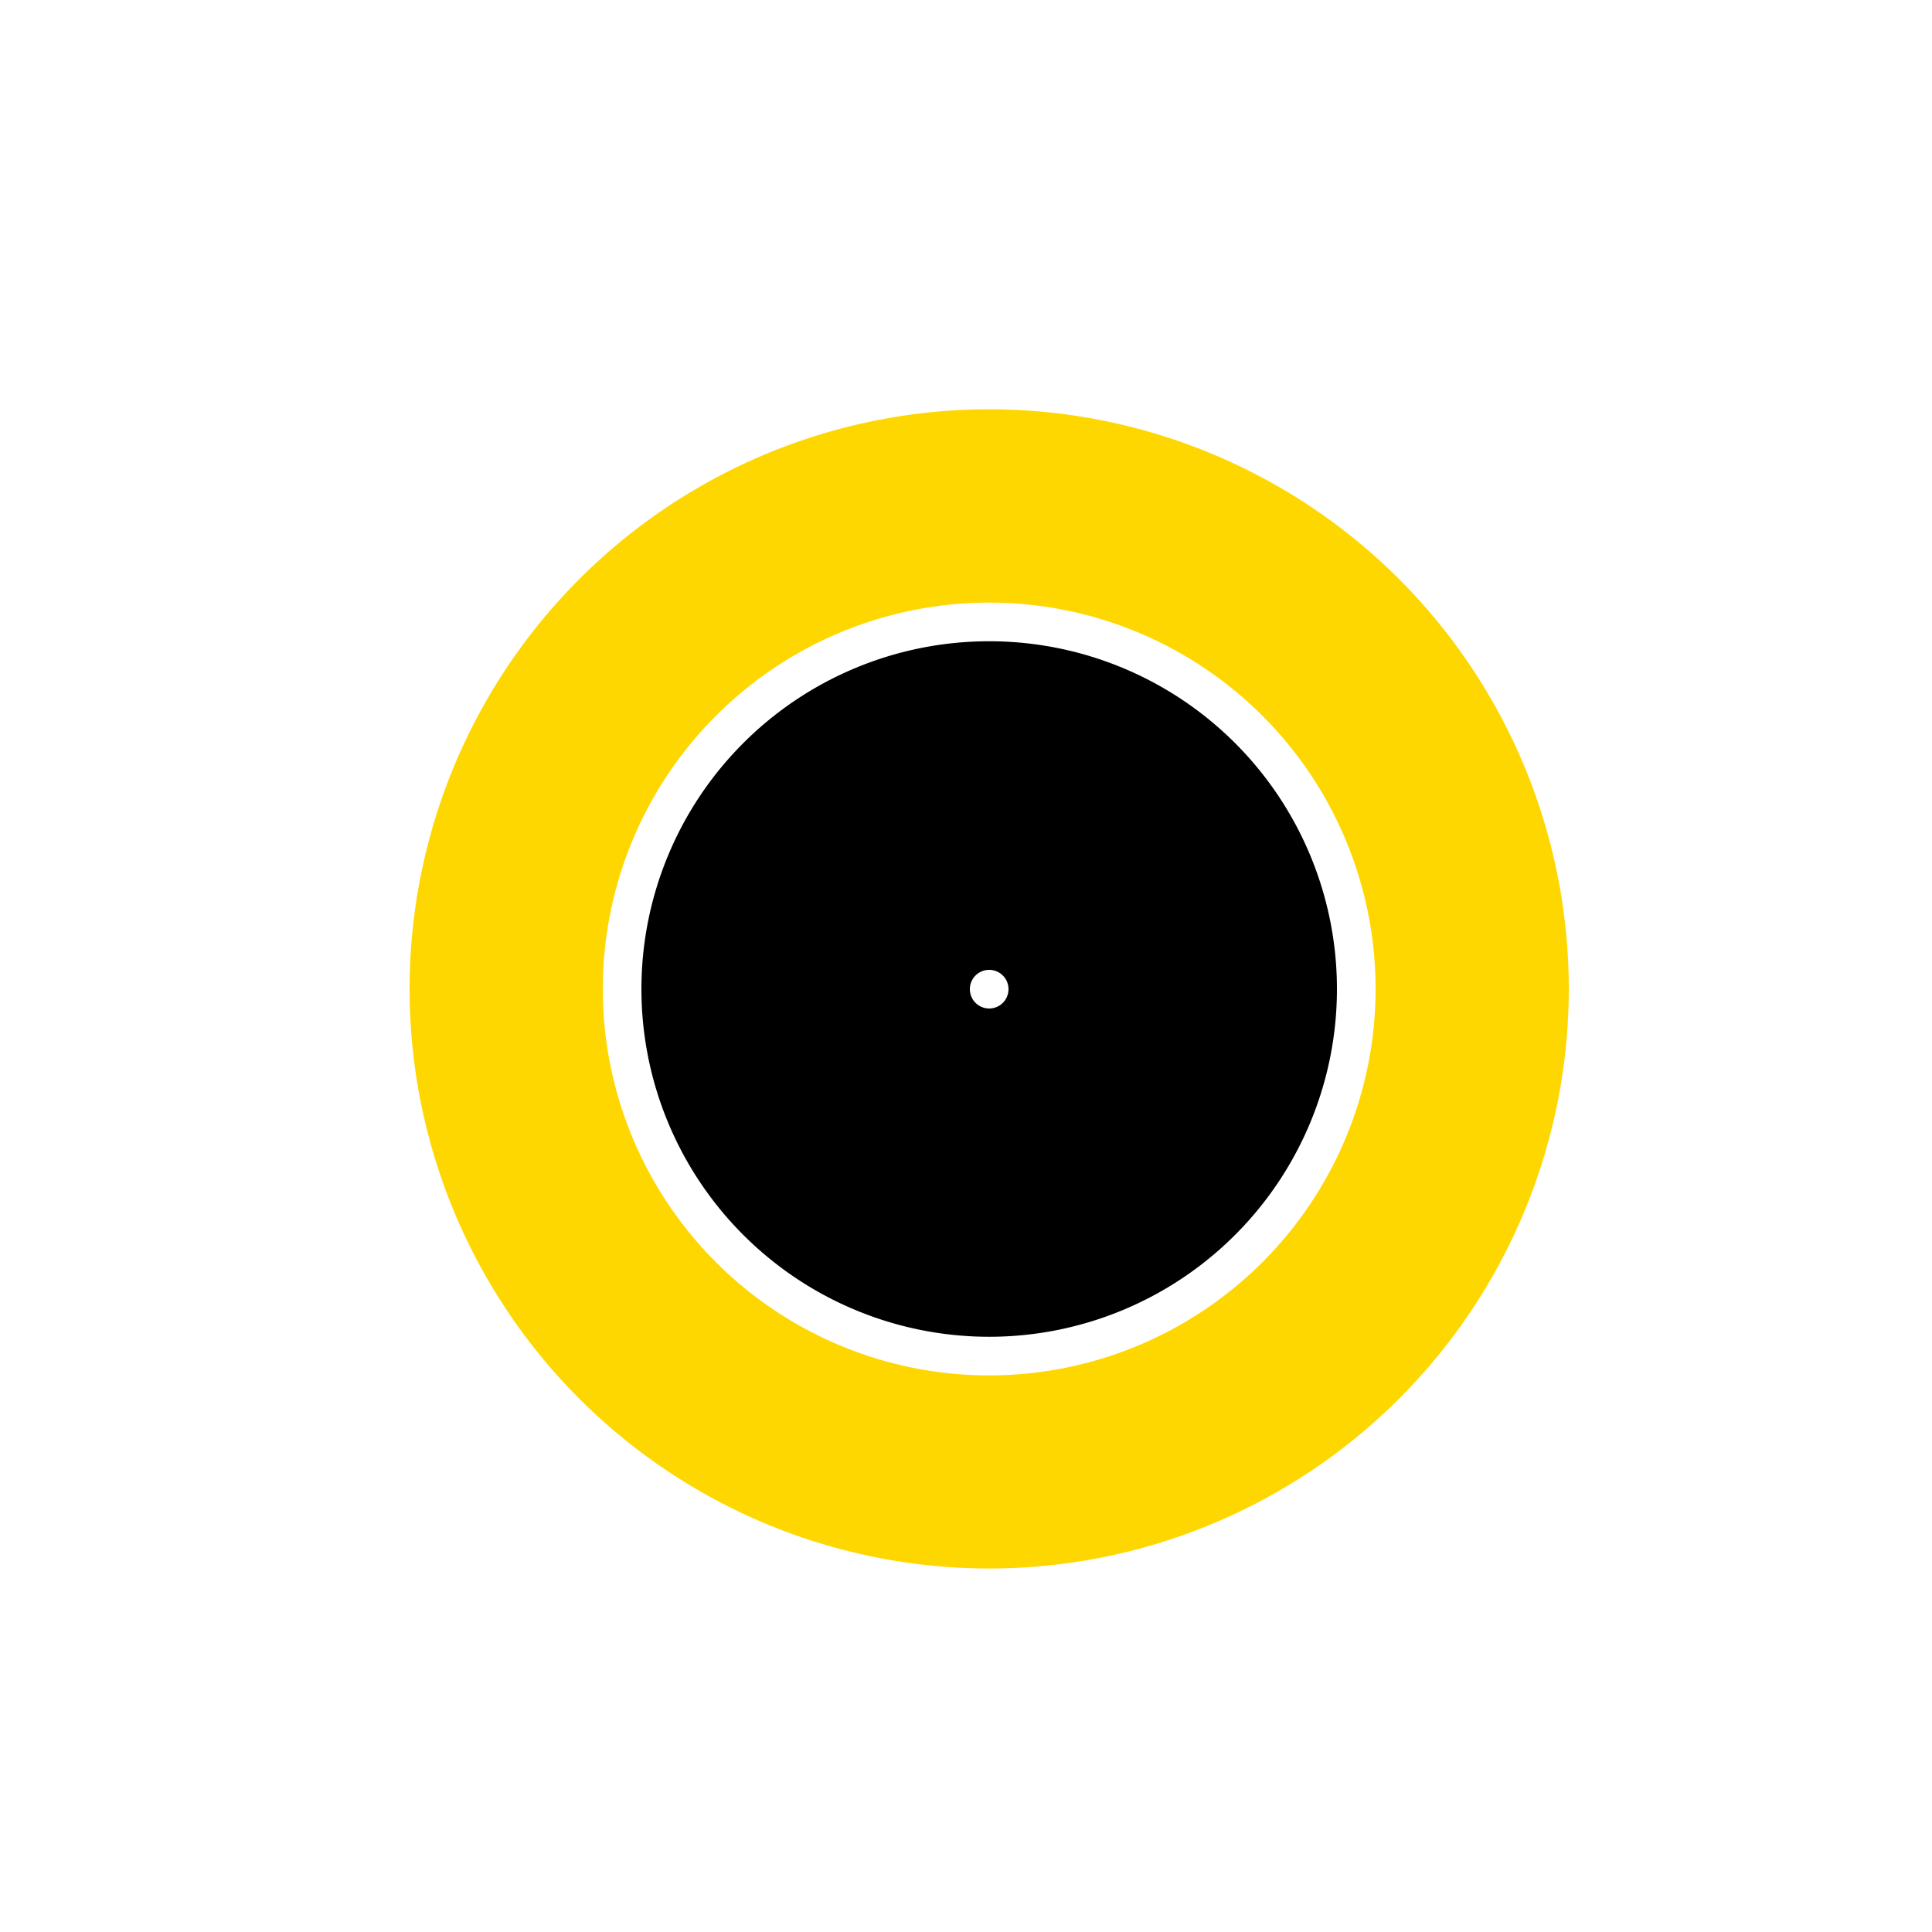
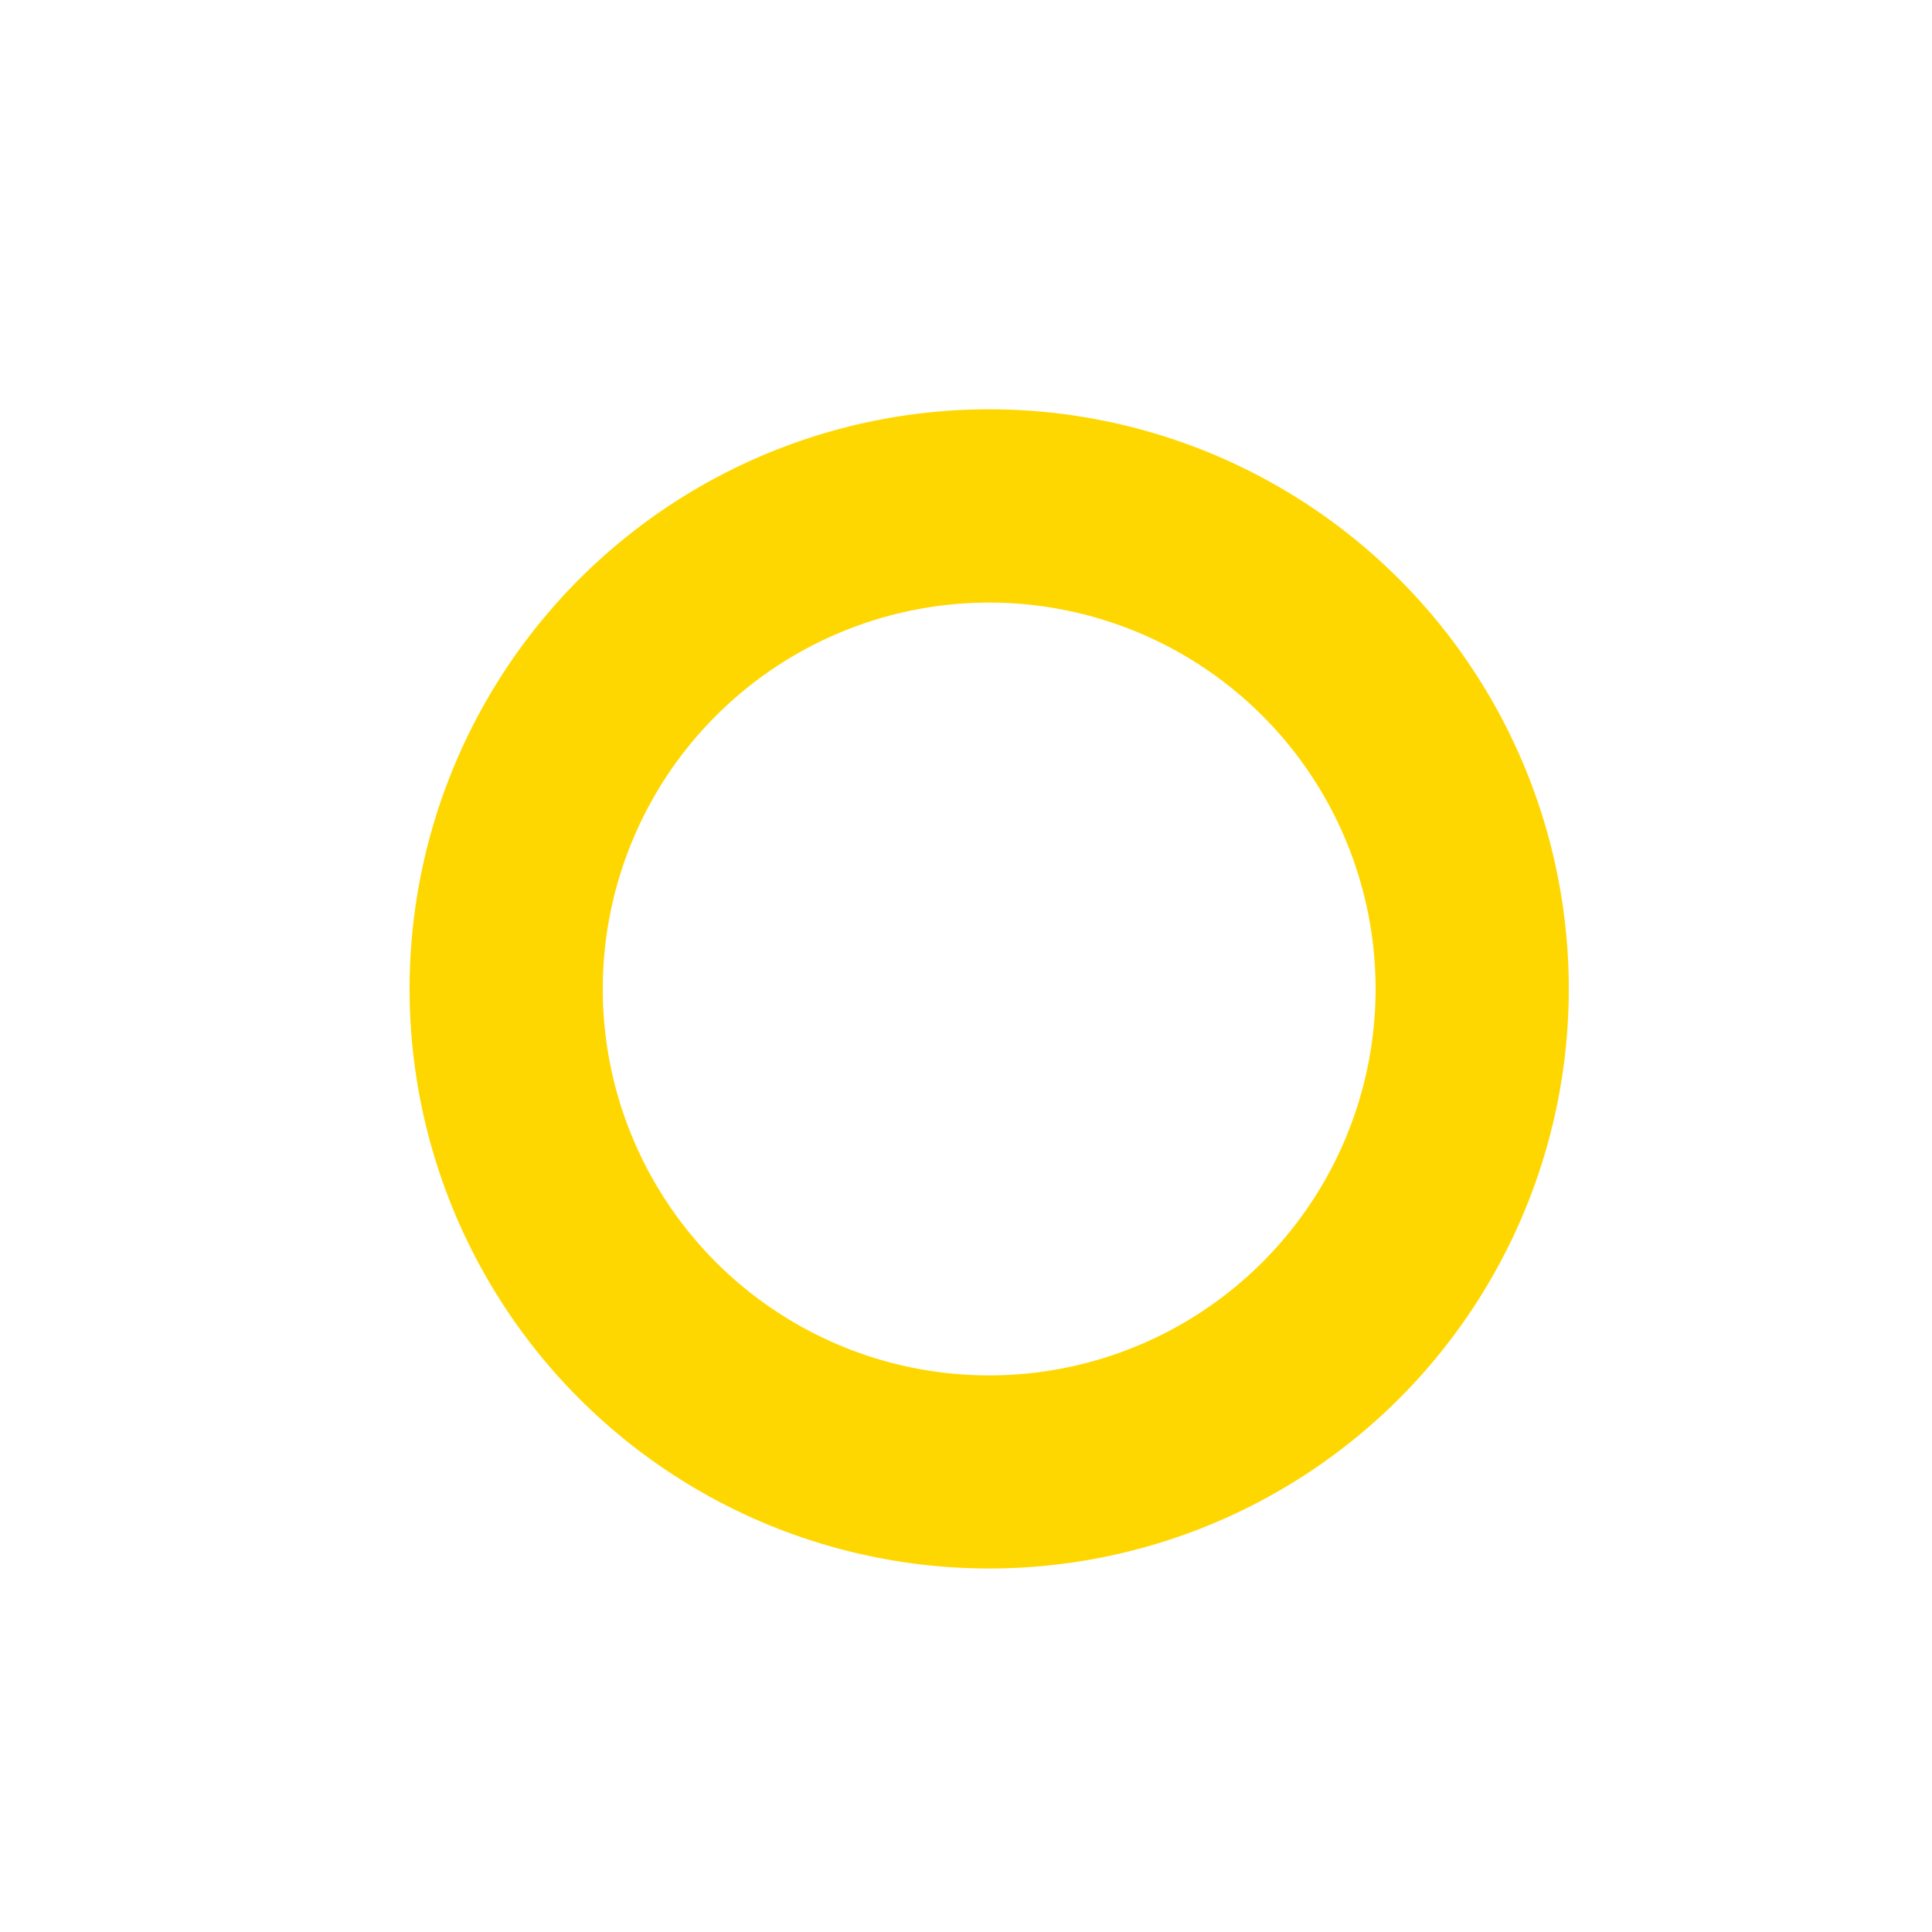
<svg xmlns="http://www.w3.org/2000/svg" width="500" height="500">
  <defs />
  <g>
-     <rect fill="#FFFFFF" stroke="none" x="0" y="0" width="512" height="512" />
    <path fill="#FFD700" stroke="none" paint-order="stroke fill markers" d=" M 406 256 A 150 150 0 1 1 406 255.85" />
    <path fill="#E6E6FA" stroke="none" paint-order="stroke fill markers" d=" M 220 200 L 292 200 L 256 350 Z" />
    <path fill="#D8BFD8" stroke="none" paint-order="stroke fill markers" d=" M 220 200 L 175 225 L 220 250 Z" />
-     <path fill="#D8BFD8" stroke="none" paint-order="stroke fill markers" d=" M 292 200 L 337 225 L 292 250 Z" />
    <path fill="#D8BFD8" stroke="none" paint-order="stroke fill markers" d=" M 220 250 L 292 250 L 256 350 Z" />
    <path fill="#FFFFFF" stroke="none" paint-order="stroke fill markers" d=" M 356 256 A 100 100 0 1 1 356 255.9" />
-     <path fill="#000000" stroke="none" paint-order="stroke fill markers" d=" M 346 256 A 90 90 0 1 1 346 255.91" />
-     <path fill="#FFFFFF" stroke="none" paint-order="stroke fill markers" d=" M 261 256 A 5 5 0 1 1 261 255.995" />
  </g>
</svg>